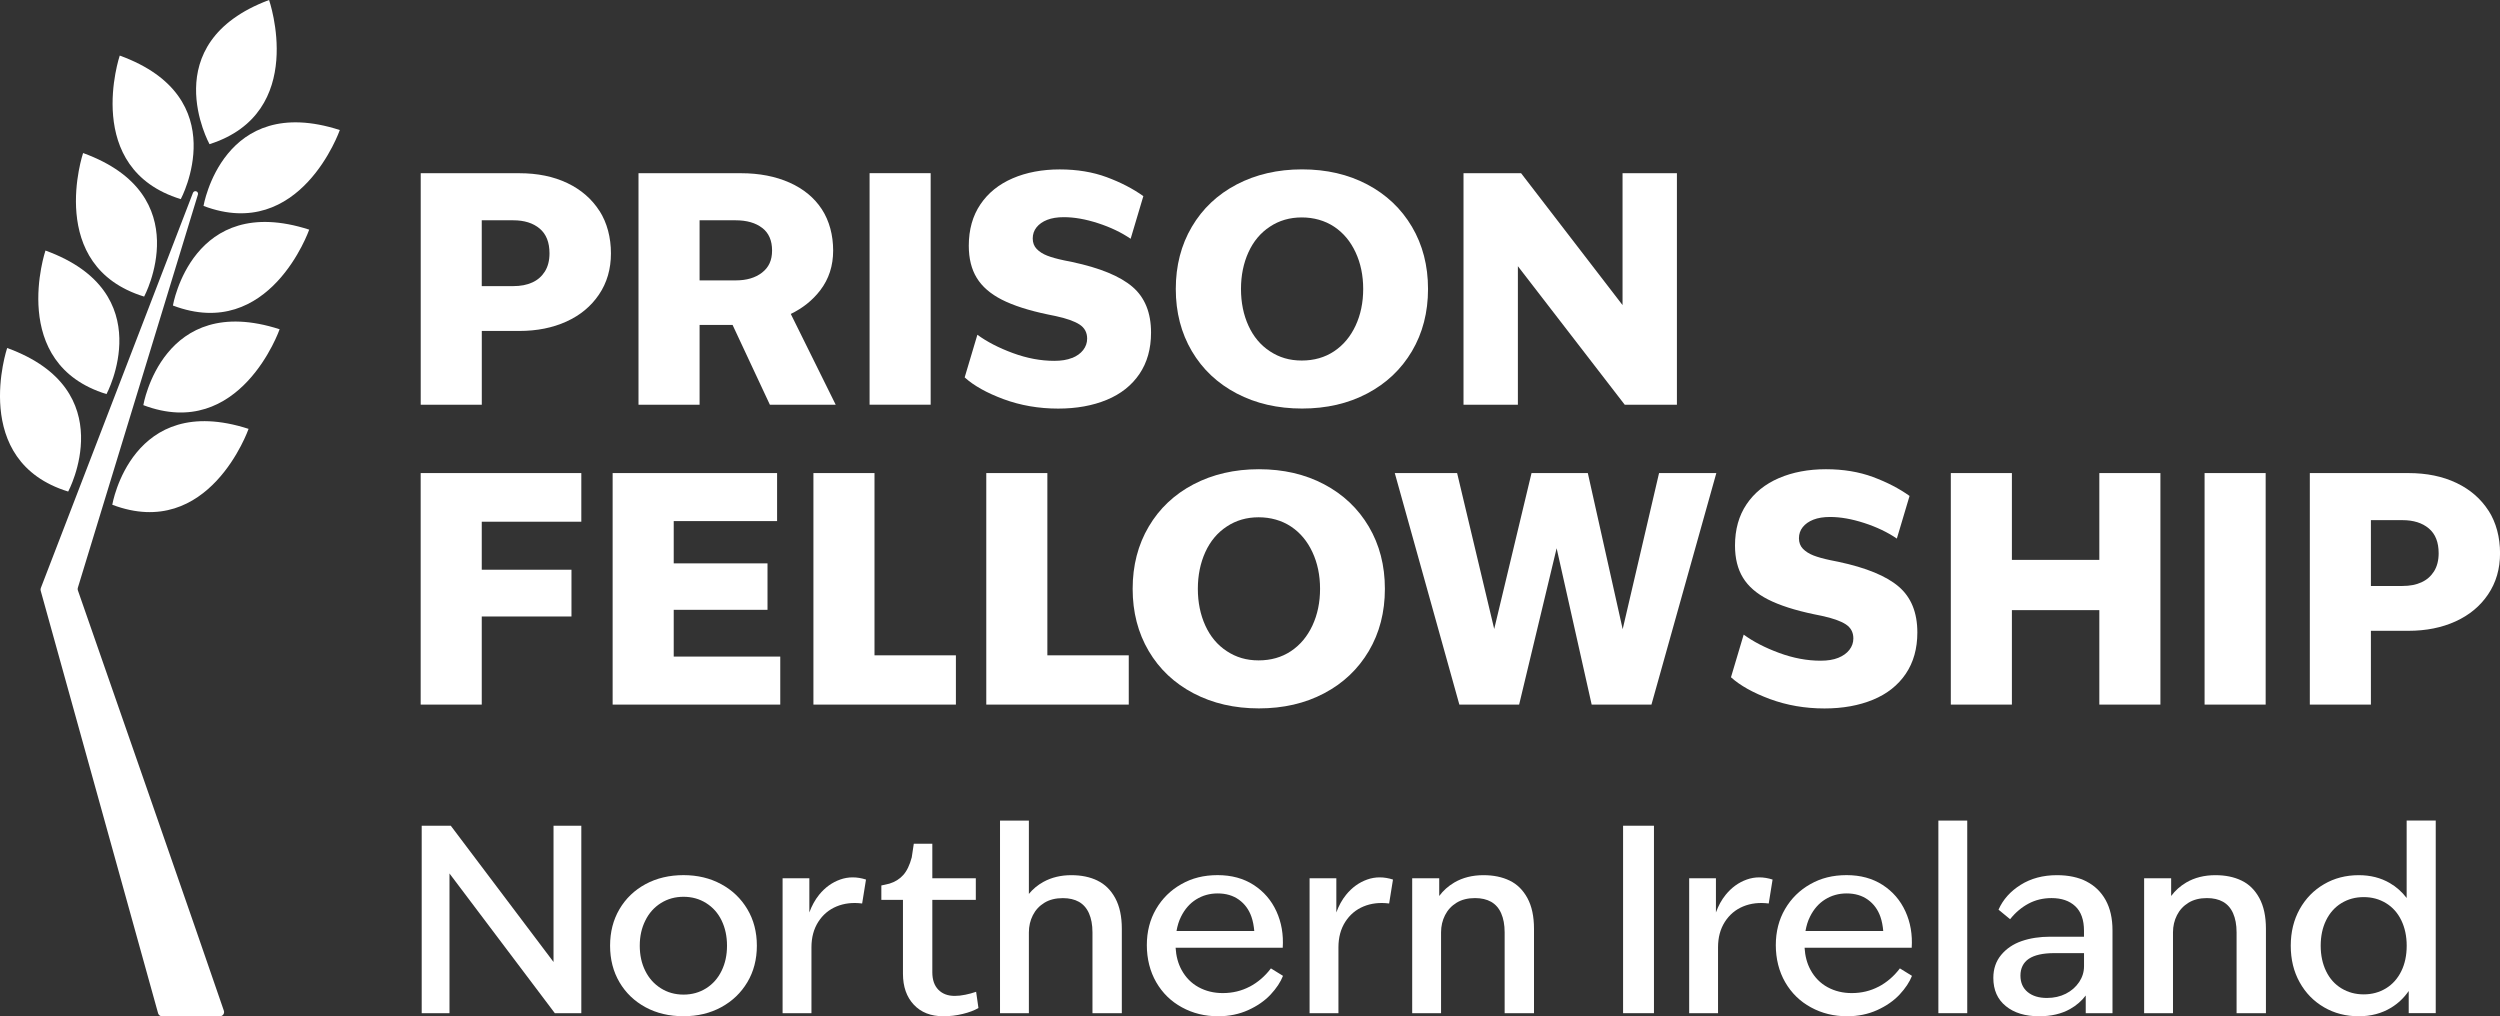
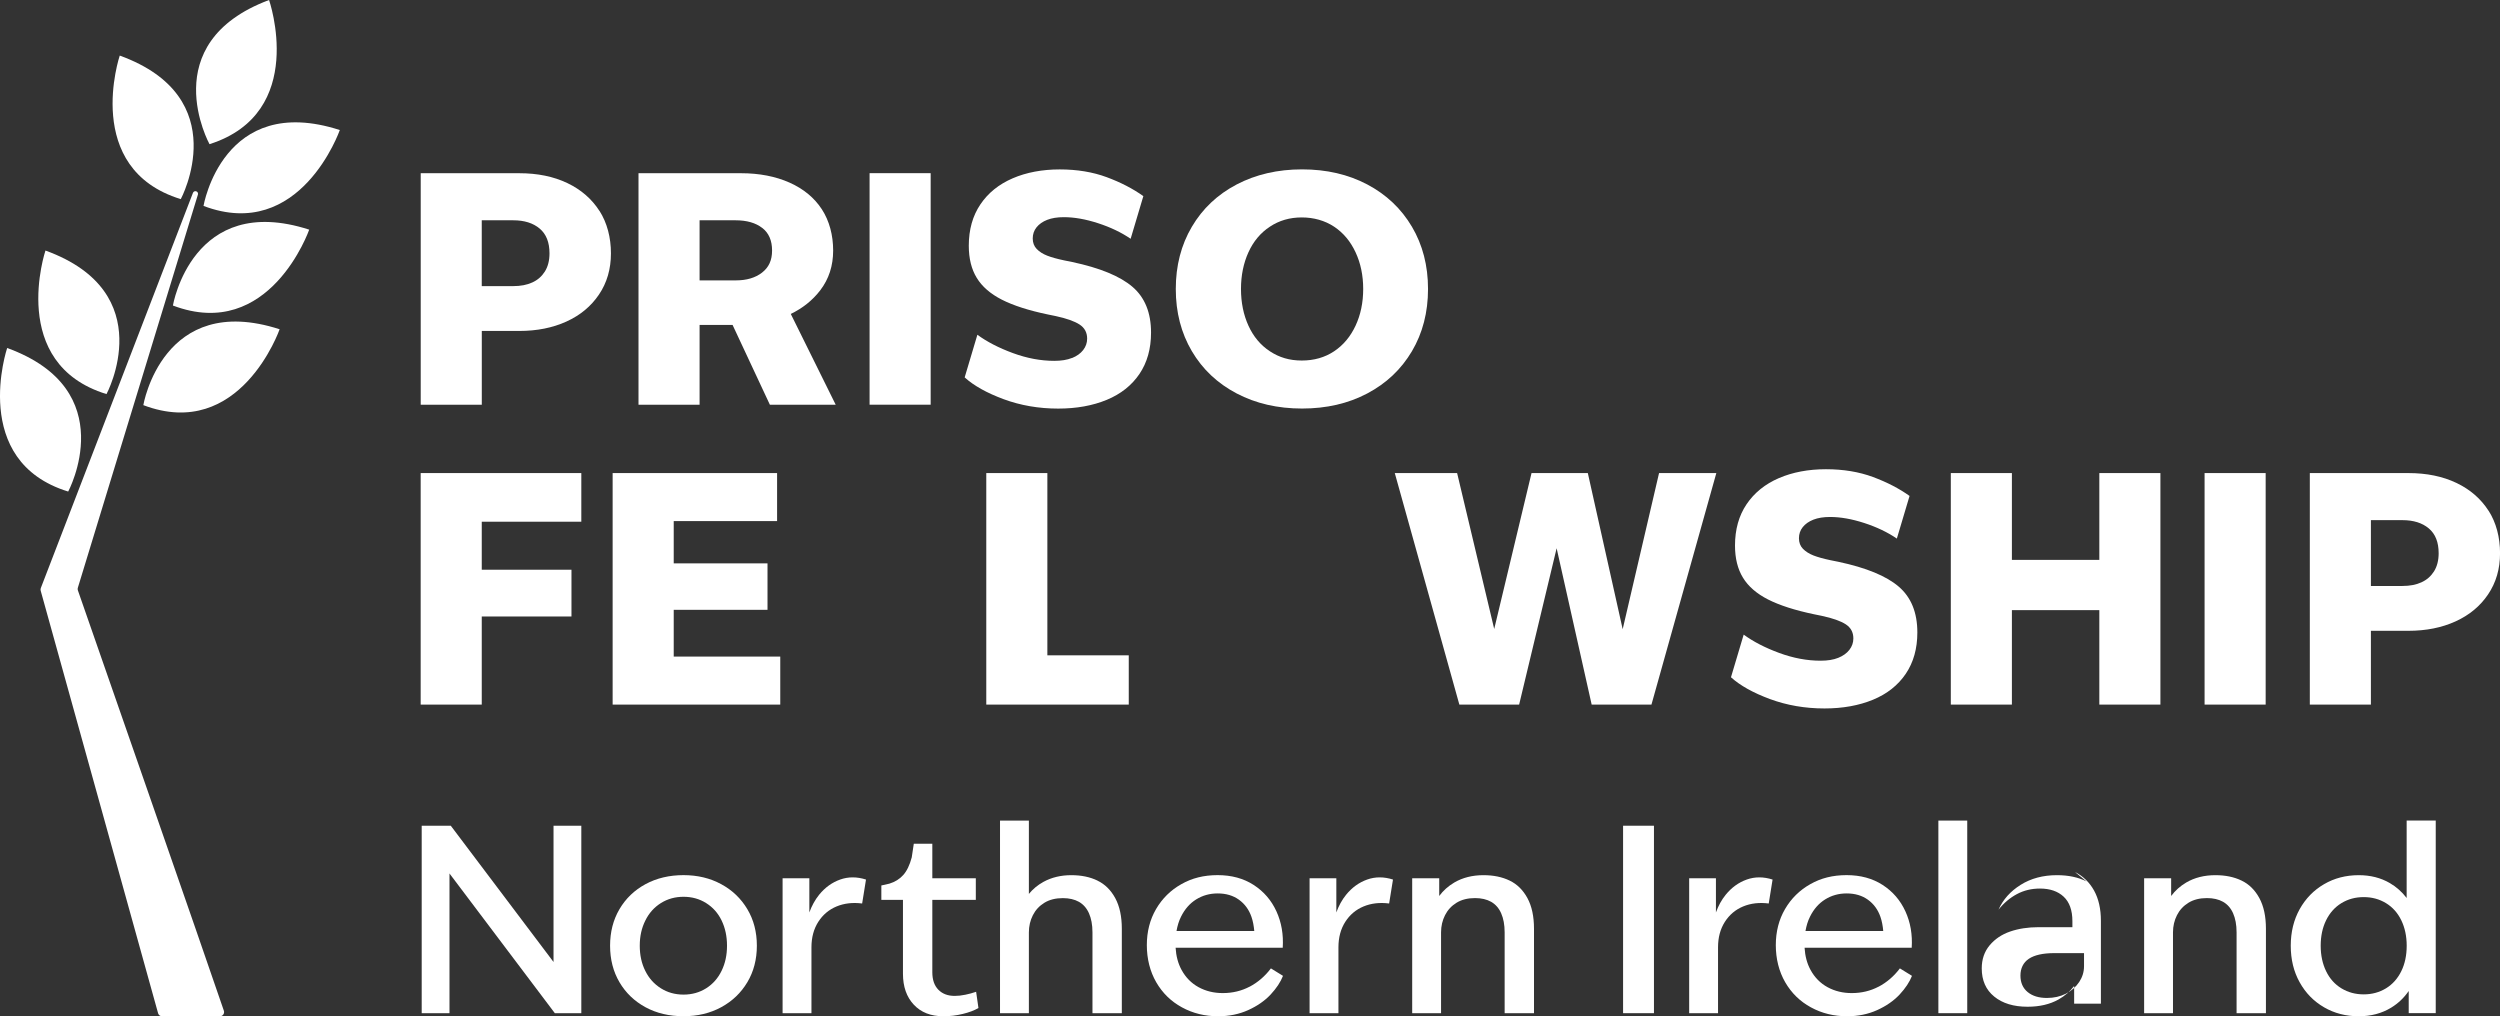
<svg xmlns="http://www.w3.org/2000/svg" id="a" viewBox="0 0 558.69 227.11">
  <rect x="0" y="0" width="558.69" height="227.11" fill="#333333" stroke="none" />
  <defs>
    <style>.b{fill:#fff;}</style>
  </defs>
-   <path class="b" d="M25.09,112.8c21.65,8.21,30.46-16.96,30.46-16.96-26.16-8.45-30.46,16.96-30.46,16.96Z" />
  <path class="b" d="M32.03,90.54c21.65,8.21,30.46-16.96,30.46-16.96-26.16-8.45-30.46,16.96-30.46,16.96Z" />
  <path class="b" d="M38.64,68.28c21.65,8.21,30.46-16.96,30.46-16.96-26.16-8.45-30.46,16.96-30.46,16.96Z" />
  <path class="b" d="M45.48,46.02c21.65,8.21,30.46-16.96,30.46-16.96-26.16-8.45-30.46,16.96-30.46,16.96Z" />
  <path class="b" d="M1.6,77.77s-8.49,25.28,13.64,32.08c0,0,12.2-22.7-13.64-32.08Z" />
  <path class="b" d="M23.8,88.07s12.2-22.7-13.64-32.08c0,0-8.49,25.28,13.64,32.08Z" />
-   <path class="b" d="M32.21,66.28s12.2-22.7-13.64-32.08c0,0-8.49,25.28,13.64,32.08Z" />
  <path class="b" d="M40.4,44.5s12.2-22.7-13.64-32.08c0,0-8.49,25.28,13.64,32.08Z" />
  <path class="b" d="M60.13,0c-25.75,9.65-13.31,32.22-13.31,32.22C68.88,25.19,60.13,0,60.13,0Z" />
  <path class="b" d="M17.4,131.92c-.07-.19-.07-.38,0-.58l26.83-87.86c.09-.29-.06-.61-.35-.72-.3-.12-.64.03-.76.34L9.12,131.42c-.07.19-.08.39-.03.58,1.44,5.19,21.51,77.42,26.24,94.44.11.4.47.67.88.67h12.93c.64,0,1.09-.62.89-1.23-3.63-10.73-30.79-88.68-32.63-93.96Z" />
  <path class="b" d="M133.96,47.13c-1.71-2.67-4.1-4.75-7.18-6.22-3.08-1.47-6.66-2.2-10.73-2.2h-22.03v51.74h13.65v-16.49h8.39c3.93,0,7.44-.7,10.52-2.1,3.08-1.4,5.51-3.41,7.28-6.04,1.78-2.63,2.67-5.7,2.67-9.21s-.85-6.81-2.56-9.49ZM121.77,60.67c-.69,1.09-1.62,1.91-2.81,2.45-1.19.55-2.61.82-4.26.82h-7.04v-14.71h7.04c2.46,0,4.43.61,5.9,1.85,1.47,1.23,2.2,3.08,2.2,5.54,0,1.61-.35,2.96-1.03,4.05Z" />
  <path class="b" d="M156.34,72.61h7.37l8.34,17.84h14.71l-10.04-20.29c2.68-1.3,4.88-3.06,6.59-5.29,1.92-2.51,2.88-5.47,2.88-8.88s-.84-6.62-2.52-9.21c-1.68-2.58-4.09-4.57-7.22-5.97-3.13-1.39-6.75-2.1-10.87-2.1h-22.89v51.74h13.65v-17.84ZM170.34,50.93c1.47,1.14,2.2,2.82,2.2,5.05s-.75,3.78-2.24,4.94c-1.49,1.16-3.45,1.74-5.86,1.74h-8.1v-13.43h8.03c2.51,0,4.5.57,5.97,1.71Z" />
  <rect class="b" x="194.33" y="38.7" width="13.65" height="51.74" />
  <path class="b" d="M239.55,80c-1.07.43-2.38.64-3.94.64-3.03,0-6.12-.58-9.27-1.74-3.15-1.16-5.79-2.53-7.92-4.09l-2.84,9.53c2.04,1.85,4.94,3.47,8.71,4.87,3.77,1.39,7.83,2.1,12.19,2.1,4.07,0,7.69-.65,10.84-1.95,3.15-1.3,5.59-3.24,7.32-5.79,1.73-2.56,2.59-5.64,2.59-9.24,0-4.46-1.39-7.87-4.16-10.24-2.77-2.37-7.26-4.22-13.47-5.54l-1.78-.36c-1.56-.33-2.83-.68-3.8-1.06-.97-.38-1.75-.88-2.34-1.49-.59-.61-.89-1.4-.89-2.35s.28-1.77.85-2.49c.57-.71,1.36-1.27,2.38-1.67,1.02-.4,2.26-.6,3.73-.6,2.32,0,4.87.45,7.64,1.35,2.77.9,5.2,2.06,7.28,3.48l2.84-9.53c-2.32-1.66-5.05-3.07-8.17-4.23-3.13-1.16-6.64-1.74-10.52-1.74s-7.44.66-10.52,1.99c-3.08,1.33-5.49,3.27-7.21,5.83-1.73,2.56-2.59,5.64-2.59,9.24,0,2.84.59,5.24,1.78,7.18,1.18,1.94,3.06,3.57,5.61,4.87s5.99,2.41,10.31,3.31l1.71.35c2.42.52,4.19,1.15,5.33,1.88,1.14.74,1.71,1.79,1.71,3.16,0,.95-.3,1.8-.89,2.56-.59.76-1.42,1.35-2.49,1.78Z" />
  <path class="b" d="M276.37,87.93c4.29,2.25,9.16,3.37,14.61,3.37s10.31-1.12,14.57-3.37c4.27-2.25,7.59-5.4,9.99-9.45,2.39-4.05,3.59-8.68,3.59-13.9s-1.2-9.85-3.59-13.9c-2.39-4.05-5.72-7.2-9.99-9.46-4.26-2.25-9.12-3.37-14.57-3.37s-10.32,1.13-14.61,3.37c-4.29,2.25-7.63,5.4-10.02,9.46-2.39,4.05-3.59,8.68-3.59,13.9s1.2,9.84,3.59,13.9c2.39,4.05,5.73,7.2,10.02,9.45ZM279,56.37c1.11-2.44,2.71-4.35,4.8-5.72,2.08-1.38,4.45-2.06,7.11-2.06s5.15.69,7.22,2.06,3.66,3.28,4.8,5.72c1.14,2.44,1.71,5.18,1.71,8.21s-.57,5.77-1.71,8.21c-1.14,2.44-2.74,4.35-4.8,5.72-2.06,1.37-4.47,2.06-7.22,2.06s-5.02-.69-7.11-2.06c-2.09-1.37-3.69-3.28-4.8-5.72-1.11-2.44-1.67-5.18-1.67-8.21s.56-5.77,1.67-8.21Z" />
-   <polygon class="b" points="339.21 59.49 363.09 90.45 374.75 90.45 374.75 38.7 362.6 38.7 362.6 68.18 339.92 38.7 327.06 38.7 327.06 90.45 339.21 90.45 339.21 59.49" />
  <polygon class="b" points="107.66 137.77 127.71 137.77 127.71 127.32 107.66 127.32 107.66 116.59 129.91 116.59 129.91 105.72 94.01 105.72 94.01 157.46 107.66 157.46 107.66 137.77" />
  <polygon class="b" points="150.56 136.28 171.52 136.28 171.52 125.9 150.56 125.9 150.56 116.45 173.66 116.45 173.66 105.72 136.91 105.72 136.91 157.46 174.37 157.46 174.37 146.73 150.56 146.73 150.56 136.28" />
-   <polygon class="b" points="181.78 105.72 181.78 157.46 213.62 157.46 213.62 146.45 195.43 146.45 195.43 105.72 181.78 105.72" />
  <polygon class="b" points="234.06 105.72 220.41 105.72 220.41 157.46 252.25 157.46 252.25 146.45 234.06 146.45 234.06 105.72" />
-   <path class="b" d="M266.73,154.94c4.29,2.25,9.16,3.37,14.61,3.37s10.31-1.12,14.57-3.37c4.27-2.25,7.59-5.4,9.99-9.45,2.39-4.05,3.59-8.68,3.59-13.9s-1.2-9.85-3.59-13.9c-2.39-4.05-5.72-7.2-9.99-9.46-4.26-2.25-9.12-3.37-14.57-3.37s-10.32,1.13-14.61,3.37c-4.29,2.25-7.63,5.4-10.02,9.46-2.39,4.05-3.59,8.68-3.59,13.9s1.2,9.84,3.59,13.9c2.39,4.05,5.73,7.2,10.02,9.45ZM269.36,123.38c1.11-2.44,2.71-4.35,4.8-5.72,2.08-1.38,4.45-2.06,7.11-2.06s5.15.69,7.22,2.06,3.66,3.28,4.8,5.72c1.14,2.44,1.71,5.18,1.71,8.21s-.57,5.77-1.71,8.21c-1.14,2.44-2.74,4.35-4.8,5.72-2.06,1.37-4.47,2.06-7.22,2.06s-5.02-.69-7.11-2.06c-2.09-1.37-3.69-3.28-4.8-5.72-1.11-2.44-1.67-5.18-1.67-8.21s.56-5.77,1.67-8.21Z" />
  <polygon class="b" points="369.06 157.46 383.56 105.72 370.76 105.72 362.63 140.61 354.84 105.72 342.26 105.72 333.92 140.56 325.63 105.72 311.7 105.72 326.13 157.46 339.49 157.46 347.87 122.52 355.7 157.46 369.06 157.46" />
  <path class="b" d="M424.31,131.09c-2.77-2.37-7.26-4.22-13.47-5.54l-1.78-.36c-1.56-.33-2.83-.68-3.8-1.06-.97-.38-1.75-.88-2.35-1.49-.59-.61-.89-1.4-.89-2.35s.28-1.77.85-2.49c.57-.71,1.36-1.27,2.38-1.67,1.02-.4,2.26-.6,3.73-.6,2.32,0,4.87.45,7.64,1.35,2.77.9,5.2,2.06,7.28,3.48l2.84-9.53c-2.32-1.66-5.05-3.07-8.17-4.23-3.13-1.16-6.64-1.74-10.52-1.74s-7.44.66-10.52,1.99c-3.08,1.33-5.48,3.27-7.21,5.83-1.73,2.56-2.59,5.64-2.59,9.24,0,2.84.59,5.24,1.78,7.18,1.18,1.94,3.06,3.57,5.61,4.87,2.56,1.3,5.99,2.41,10.31,3.31l1.71.35c2.42.52,4.19,1.15,5.33,1.88,1.14.74,1.71,1.79,1.71,3.16,0,.95-.3,1.8-.89,2.56-.59.76-1.42,1.35-2.49,1.78-1.07.43-2.38.64-3.94.64-3.03,0-6.12-.58-9.27-1.74-3.15-1.16-5.79-2.53-7.92-4.09l-2.84,9.53c2.04,1.85,4.94,3.47,8.71,4.87,3.77,1.39,7.83,2.1,12.19,2.1,4.07,0,7.69-.65,10.84-1.95,3.15-1.3,5.59-3.24,7.32-5.79,1.73-2.56,2.59-5.64,2.59-9.24,0-4.46-1.39-7.87-4.16-10.24Z" />
  <polygon class="b" points="449.61 136.35 469.15 136.35 469.15 157.46 482.8 157.46 482.8 105.72 469.15 105.72 469.15 125.12 449.61 125.12 449.61 105.72 435.96 105.72 435.96 157.46 449.61 157.46 449.61 136.35" />
  <rect class="b" x="492.67" y="105.72" width="13.65" height="51.74" />
  <path class="b" d="M556.13,114.14c-1.71-2.67-4.1-4.75-7.18-6.22s-6.66-2.2-10.73-2.2h-22.03v51.74h13.65v-16.49h8.39c3.93,0,7.44-.7,10.52-2.1,3.08-1.4,5.51-3.41,7.28-6.04,1.78-2.63,2.67-5.7,2.67-9.21s-.85-6.81-2.56-9.49ZM543.95,127.68c-.69,1.09-1.62,1.91-2.81,2.45-1.18.55-2.61.82-4.26.82h-7.04v-14.71h7.04c2.46,0,4.43.61,5.9,1.85s2.2,3.08,2.2,5.54c0,1.61-.35,2.96-1.03,4.05Z" />
  <polygon class="b" points="123.7 214.98 100.74 184.53 94.24 184.53 94.24 226.42 100.45 226.42 100.45 195.2 123.99 226.42 129.91 226.42 129.91 184.53 123.7 184.53 123.7 214.98" />
  <path class="b" d="M161.17,197.59c-2.48-1.35-5.29-2.02-8.43-2.02s-6.01.67-8.49,2.02c-2.47,1.34-4.41,3.2-5.81,5.58-1.4,2.38-2.1,5.1-2.1,8.17s.7,5.79,2.1,8.17c1.4,2.38,3.34,4.24,5.81,5.58,2.47,1.34,5.3,2.01,8.49,2.01s5.95-.67,8.43-2.01c2.47-1.34,4.42-3.2,5.84-5.58,1.42-2.38,2.13-5.1,2.13-8.17s-.71-5.79-2.13-8.17c-1.42-2.38-3.36-4.24-5.84-5.58ZM161.26,216.95c-.81,1.67-1.96,2.97-3.45,3.91-1.5.94-3.18,1.41-5.06,1.41s-3.57-.47-5.06-1.41c-1.5-.94-2.66-2.23-3.48-3.88-.83-1.65-1.24-3.53-1.24-5.64s.41-3.94,1.24-5.61c.82-1.67,1.98-2.97,3.48-3.91,1.5-.94,3.18-1.41,5.06-1.41s3.57.47,5.06,1.41c1.5.94,2.65,2.23,3.45,3.88.8,1.65,1.21,3.53,1.21,5.64s-.4,3.94-1.21,5.61Z" />
  <path class="b" d="M187.75,196.56c-1.82.65-3.38,1.78-4.69,3.39-.92,1.14-1.65,2.47-2.19,3.96v-7.64h-5.98v30.15h6.45v-14.73c0-2.19.51-4.08,1.52-5.67,1.02-1.59,2.38-2.74,4.09-3.45,1.71-.71,3.61-.93,5.72-.66l.86-5.35c-2.03-.65-3.96-.65-5.78,0Z" />
  <path class="b" d="M215.71,222.3c-.84.18-1.63.26-2.36.26-1.53,0-2.75-.46-3.65-1.38-.9-.92-1.35-2.22-1.35-3.91v-16.17h9.72v-4.83h-9.72v-7.71h-4.14l-.46,3.05c-.46,1.73-1.09,3.04-1.9,3.94-.8.9-1.84,1.54-3.11,1.93l-1.78.4v3.22h4.83v16.52c0,2.88.81,5.18,2.42,6.9,1.61,1.73,3.82,2.59,6.62,2.59,1.46,0,2.9-.17,4.32-.52,1.42-.34,2.59-.79,3.51-1.32l-.52-3.63c-.77.27-1.57.49-2.42.66Z" />
  <path class="b" d="M245.26,196.79c-1.67-.81-3.62-1.21-5.84-1.21-2.34,0-4.42.5-6.24,1.5-1.28.7-2.36,1.61-3.25,2.69v-16.38h-6.45v43.04h6.45v-18.07c0-1.38.3-2.66.89-3.83s1.46-2.1,2.59-2.79c1.13-.69,2.5-1.03,4.11-1.03,1.42,0,2.62.28,3.6.83.98.56,1.73,1.41,2.24,2.56s.78,2.57.78,4.26v18.07h6.56v-18.87c0-2.76-.49-5.04-1.47-6.85-.98-1.8-2.3-3.11-3.97-3.91Z" />
  <path class="b" d="M279.27,220.49c-1.82.96-3.83,1.44-6.01,1.44-1.99,0-3.8-.44-5.41-1.32-1.61-.88-2.88-2.17-3.8-3.86-.79-1.45-1.22-3.1-1.33-4.95h23.94c.19-2.95-.28-5.67-1.41-8.14-1.13-2.47-2.83-4.44-5.09-5.9-2.26-1.46-4.95-2.19-8.05-2.19s-5.74.67-8.11,2.02c-2.38,1.34-4.26,3.19-5.64,5.55-1.38,2.36-2.07,5.06-2.07,8.08s.7,5.87,2.1,8.29c1.4,2.42,3.32,4.29,5.75,5.61,2.43,1.33,5.13,1.99,8.08,1.99,2.45,0,4.7-.46,6.73-1.38,2.03-.92,3.7-2.08,5.01-3.48,1.3-1.4,2.22-2.79,2.76-4.17l-2.7-1.67c-1.34,1.77-2.93,3.13-4.75,4.09ZM267.33,200.99c1.42-.88,3.01-1.33,4.78-1.33,1.88,0,3.47.47,4.77,1.41,1.3.94,2.23,2.21,2.79,3.82.34.98.53,2.04.63,3.17h-17.38c.21-1.18.53-2.26,1.02-3.22.84-1.69,1.97-2.97,3.39-3.85Z" />
  <path class="b" d="M305.52,196.56c-1.82.65-3.38,1.78-4.69,3.39-.93,1.14-1.65,2.47-2.19,3.96v-7.64h-5.98v30.15h6.45v-14.73c0-2.19.51-4.08,1.52-5.67,1.02-1.59,2.38-2.74,4.09-3.45,1.71-.71,3.61-.93,5.72-.66l.86-5.35c-2.03-.65-3.96-.65-5.78,0Z" />
  <path class="b" d="M337.37,196.79c-1.67-.81-3.62-1.21-5.84-1.21-2.49,0-4.67.55-6.53,1.64-1.35.8-2.47,1.8-3.37,3.01v-3.96h-6.04v30.15h6.45v-18.07c0-1.38.3-2.66.89-3.83.59-1.17,1.46-2.1,2.59-2.79,1.13-.69,2.5-1.03,4.11-1.03,1.42,0,2.62.28,3.6.83.98.56,1.73,1.41,2.24,2.56s.78,2.57.78,4.26v18.07h6.56v-18.87c0-2.76-.49-5.04-1.47-6.85-.98-1.8-2.3-3.11-3.97-3.91Z" />
  <rect class="b" x="362.72" y="184.53" width="6.9" height="41.89" />
  <path class="b" d="M390.35,196.56c-1.82.65-3.38,1.78-4.69,3.39-.93,1.14-1.65,2.47-2.19,3.96v-7.64h-5.98v30.15h6.45v-14.73c0-2.19.51-4.08,1.52-5.67,1.02-1.59,2.38-2.74,4.09-3.45,1.71-.71,3.61-.93,5.72-.66l.86-5.35c-2.03-.65-3.96-.65-5.78,0Z" />
  <path class="b" d="M419.83,220.49c-1.82.96-3.83,1.44-6.01,1.44-1.99,0-3.8-.44-5.41-1.32-1.61-.88-2.88-2.17-3.8-3.86-.79-1.45-1.22-3.1-1.33-4.95h23.94c.19-2.95-.28-5.67-1.41-8.14-1.13-2.47-2.83-4.44-5.09-5.9-2.26-1.46-4.95-2.19-8.05-2.19s-5.74.67-8.11,2.02c-2.38,1.34-4.26,3.19-5.64,5.55-1.38,2.36-2.07,5.06-2.07,8.08s.7,5.87,2.1,8.29,3.32,4.29,5.75,5.61c2.43,1.33,5.13,1.99,8.08,1.99,2.45,0,4.7-.46,6.73-1.38,2.03-.92,3.7-2.08,5.01-3.48,1.3-1.4,2.22-2.79,2.76-4.17l-2.7-1.67c-1.34,1.77-2.93,3.13-4.75,4.09ZM407.89,200.99c1.42-.88,3.01-1.33,4.78-1.33,1.88,0,3.47.47,4.77,1.41,1.3.94,2.23,2.21,2.79,3.82.34.98.53,2.04.63,3.17h-17.38c.21-1.18.53-2.26,1.02-3.22.84-1.69,1.97-2.97,3.39-3.85Z" />
  <rect class="b" x="433.18" y="183.38" width="6.45" height="43.04" />
-   <path class="b" d="M466.3,196.99c-1.84-.94-4.05-1.41-6.62-1.41-3.11,0-5.81.72-8.11,2.16-2.3,1.44-3.95,3.29-4.95,5.55l2.59,2.13c1.19-1.5,2.56-2.65,4.11-3.48,1.55-.83,3.27-1.24,5.15-1.24,2.22,0,3.99.6,5.29,1.81s1.96,3.04,1.96,5.49v1.33h-7.54c-2.38,0-4.51.33-6.39.98-1.88.65-3.4,1.68-4.57,3.08-1.17,1.4-1.76,3.12-1.76,5.15,0,2.69.93,4.79,2.79,6.3,1.86,1.52,4.34,2.27,7.45,2.27,2.68,0,4.99-.54,6.9-1.61,1.42-.8,2.59-1.81,3.51-3.03v3.95h5.98v-18.53c0-2.65-.51-4.89-1.52-6.73-1.02-1.84-2.45-3.23-4.29-4.17ZM464.63,219.48c-.73,1.09-1.72,1.96-2.96,2.59-1.25.63-2.66.95-4.23.95-1.8,0-3.24-.44-4.31-1.32-1.07-.88-1.61-2.11-1.61-3.69s.62-2.9,1.87-3.74c1.25-.84,3.15-1.27,5.72-1.27h6.62v2.94c0,1.27-.37,2.45-1.09,3.54Z" />
+   <path class="b" d="M466.3,196.99c-1.84-.94-4.05-1.41-6.62-1.41-3.11,0-5.81.72-8.11,2.16-2.3,1.44-3.95,3.29-4.95,5.55c1.19-1.5,2.56-2.65,4.11-3.48,1.55-.83,3.27-1.24,5.15-1.24,2.22,0,3.99.6,5.29,1.81s1.96,3.04,1.96,5.49v1.33h-7.54c-2.38,0-4.51.33-6.39.98-1.88.65-3.4,1.68-4.57,3.08-1.17,1.4-1.76,3.12-1.76,5.15,0,2.69.93,4.79,2.79,6.3,1.86,1.52,4.34,2.27,7.45,2.27,2.68,0,4.99-.54,6.9-1.61,1.42-.8,2.59-1.81,3.51-3.03v3.95h5.98v-18.53c0-2.65-.51-4.89-1.52-6.73-1.02-1.84-2.45-3.23-4.29-4.17ZM464.63,219.48c-.73,1.09-1.72,1.96-2.96,2.59-1.25.63-2.66.95-4.23.95-1.8,0-3.24-.44-4.31-1.32-1.07-.88-1.61-2.11-1.61-3.69s.62-2.9,1.87-3.74c1.25-.84,3.15-1.27,5.72-1.27h6.62v2.94c0,1.27-.37,2.45-1.09,3.54Z" />
  <path class="b" d="M500.94,196.79c-1.67-.81-3.62-1.21-5.84-1.21-2.49,0-4.67.55-6.53,1.64-1.35.8-2.47,1.8-3.37,3.01v-3.96h-6.04v30.15h6.45v-18.07c0-1.38.3-2.66.89-3.83.59-1.17,1.46-2.1,2.59-2.79,1.13-.69,2.5-1.03,4.11-1.03,1.42,0,2.62.28,3.6.83.98.56,1.73,1.41,2.24,2.56s.78,2.57.78,4.26v18.07h6.56v-18.87c0-2.76-.49-5.04-1.47-6.85-.98-1.8-2.3-3.11-3.97-3.91Z" />
  <path class="b" d="M537.83,200.68c-1.05-1.37-2.3-2.49-3.77-3.34-2.01-1.17-4.32-1.76-6.93-1.76-2.88,0-5.47.67-7.77,2.02-2.3,1.34-4.11,3.2-5.44,5.58-1.32,2.38-1.99,5.1-1.99,8.17s.66,5.79,1.99,8.17c1.32,2.38,3.13,4.24,5.44,5.58,2.3,1.34,4.89,2.01,7.77,2.01,2.72,0,5.14-.64,7.25-1.93,1.57-.96,2.87-2.2,3.91-3.72v4.95h6.04v-43.04h-6.5v17.29ZM536.63,217.04c-.81,1.65-1.95,2.93-3.42,3.83-1.48.9-3.14,1.35-4.98,1.35s-3.5-.45-4.98-1.35c-1.48-.9-2.62-2.17-3.42-3.83-.8-1.65-1.21-3.55-1.21-5.69s.4-4.05,1.21-5.69c.81-1.65,1.95-2.93,3.42-3.83,1.48-.9,3.13-1.35,4.98-1.35s3.5.45,4.98,1.35c1.48.9,2.62,2.18,3.42,3.83.8,1.65,1.21,3.55,1.21,5.69s-.4,4.05-1.21,5.69Z" />
</svg>